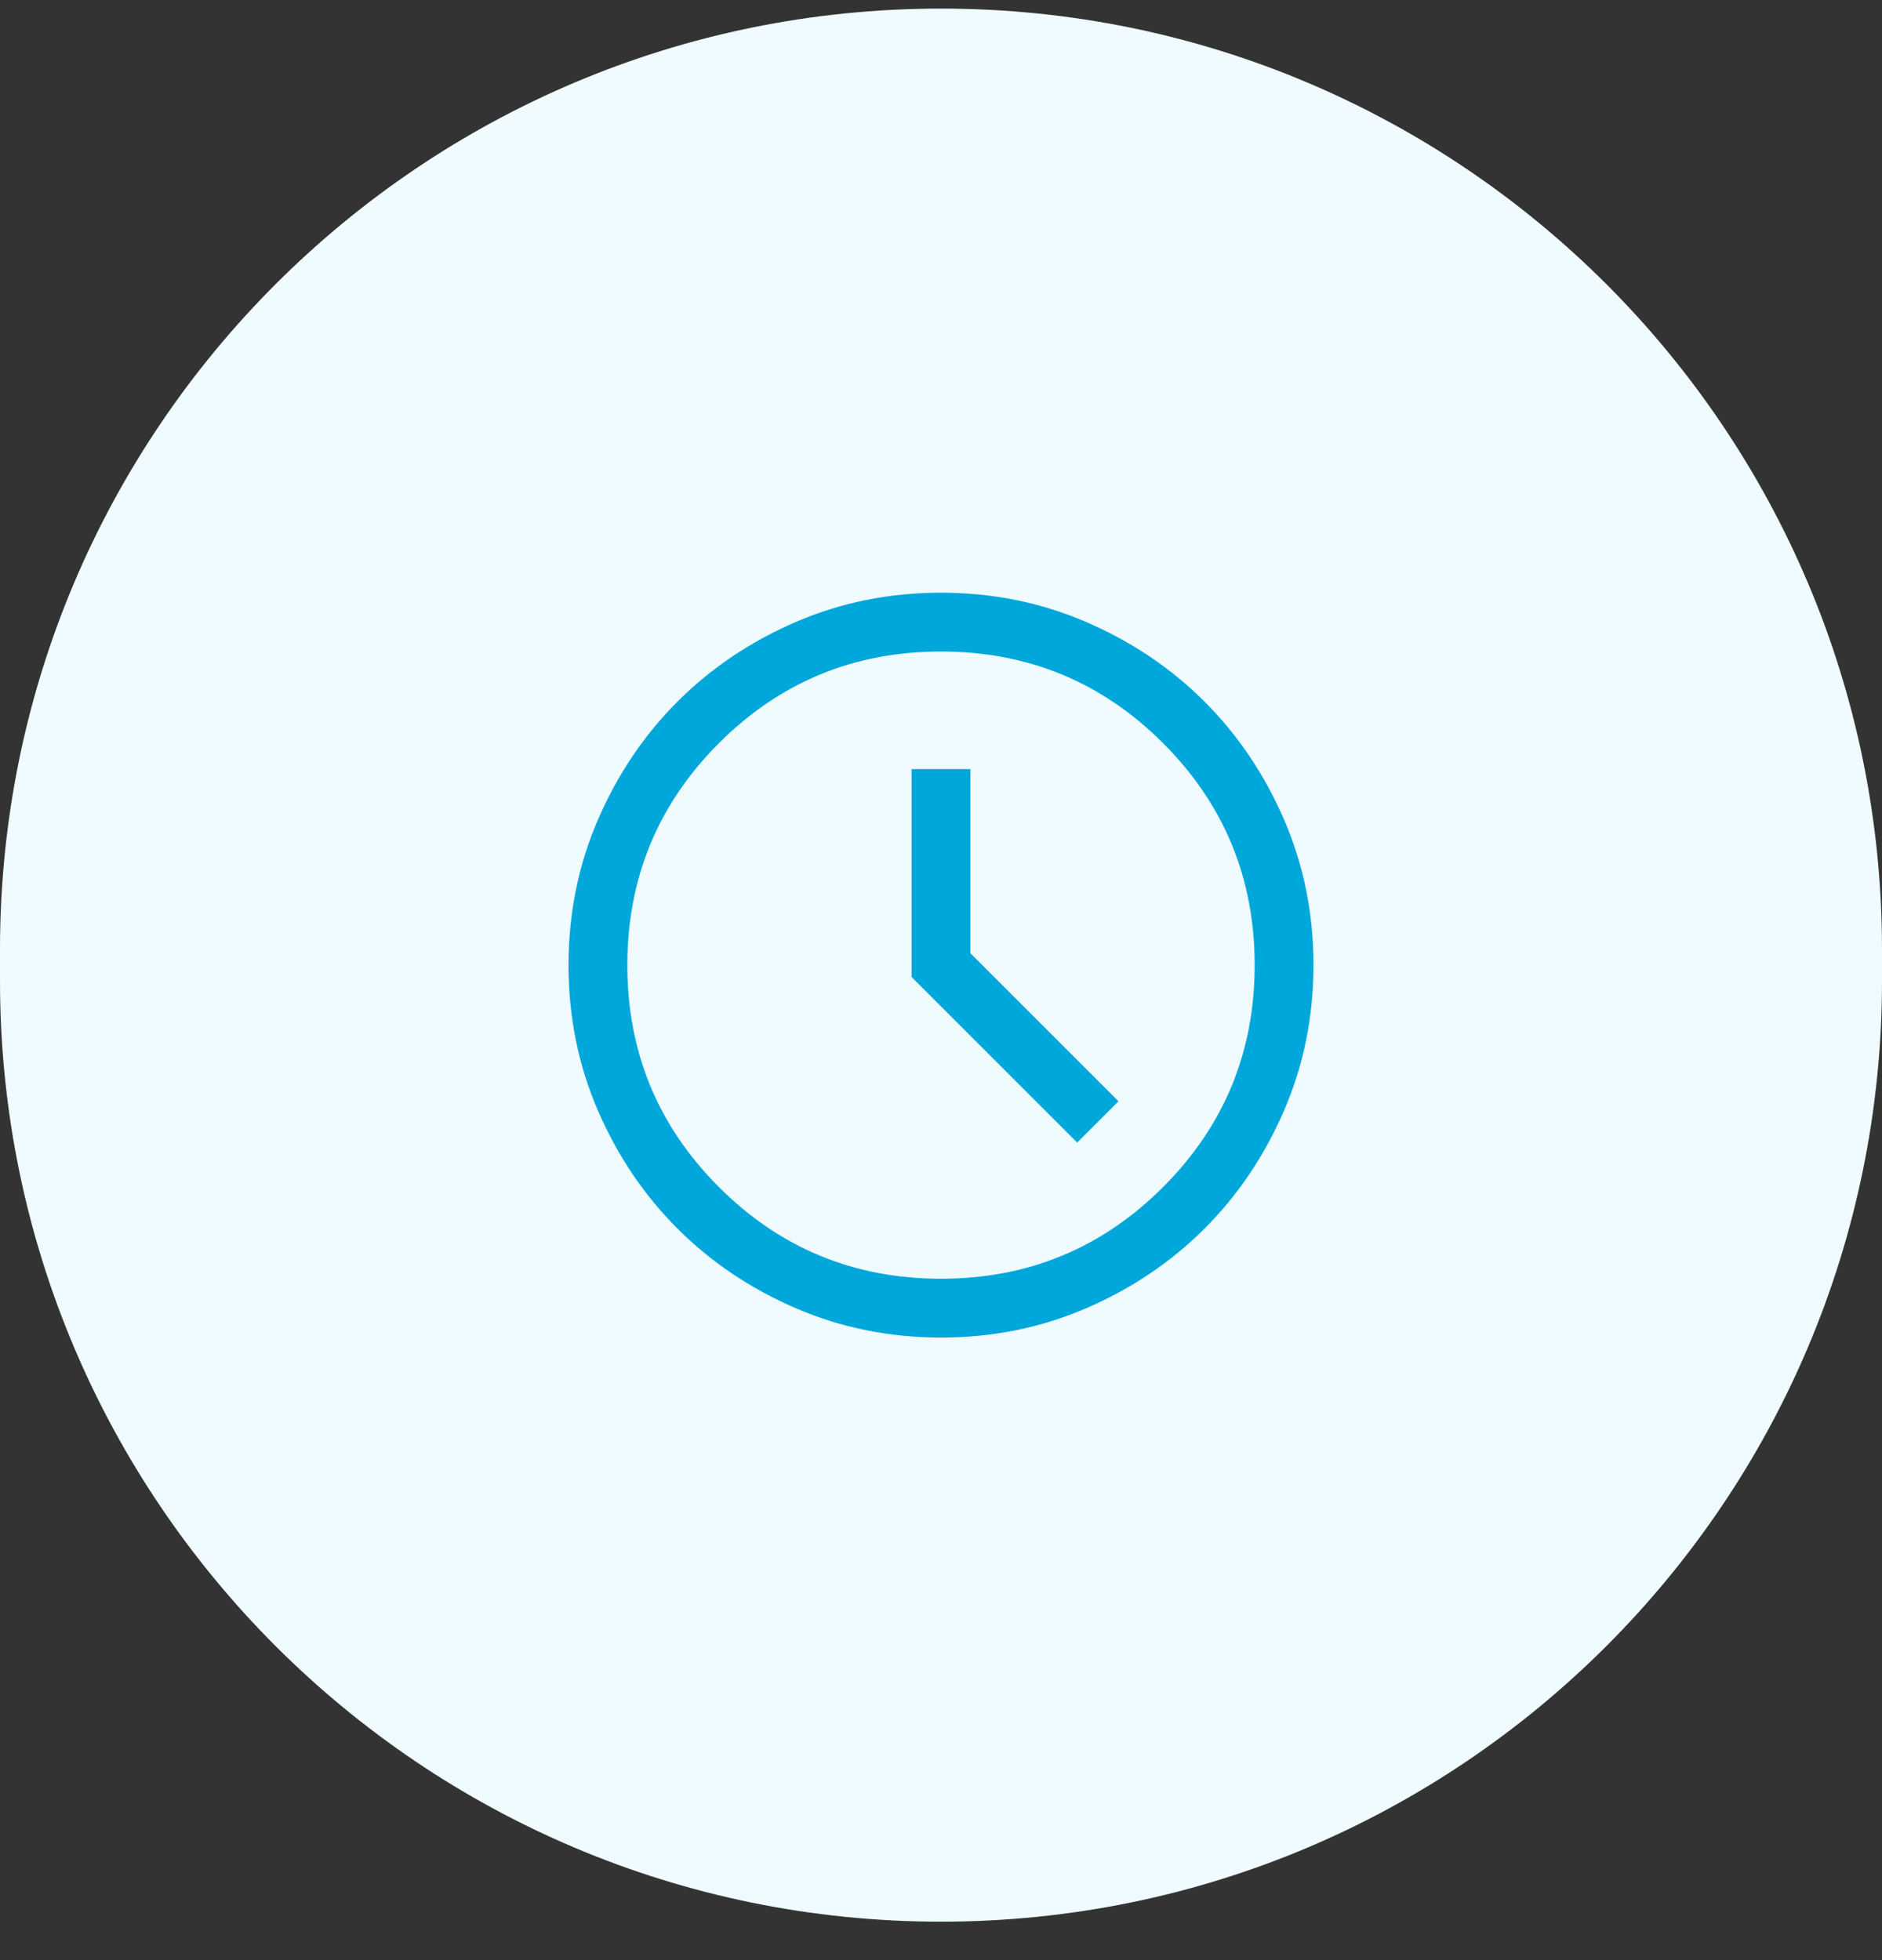
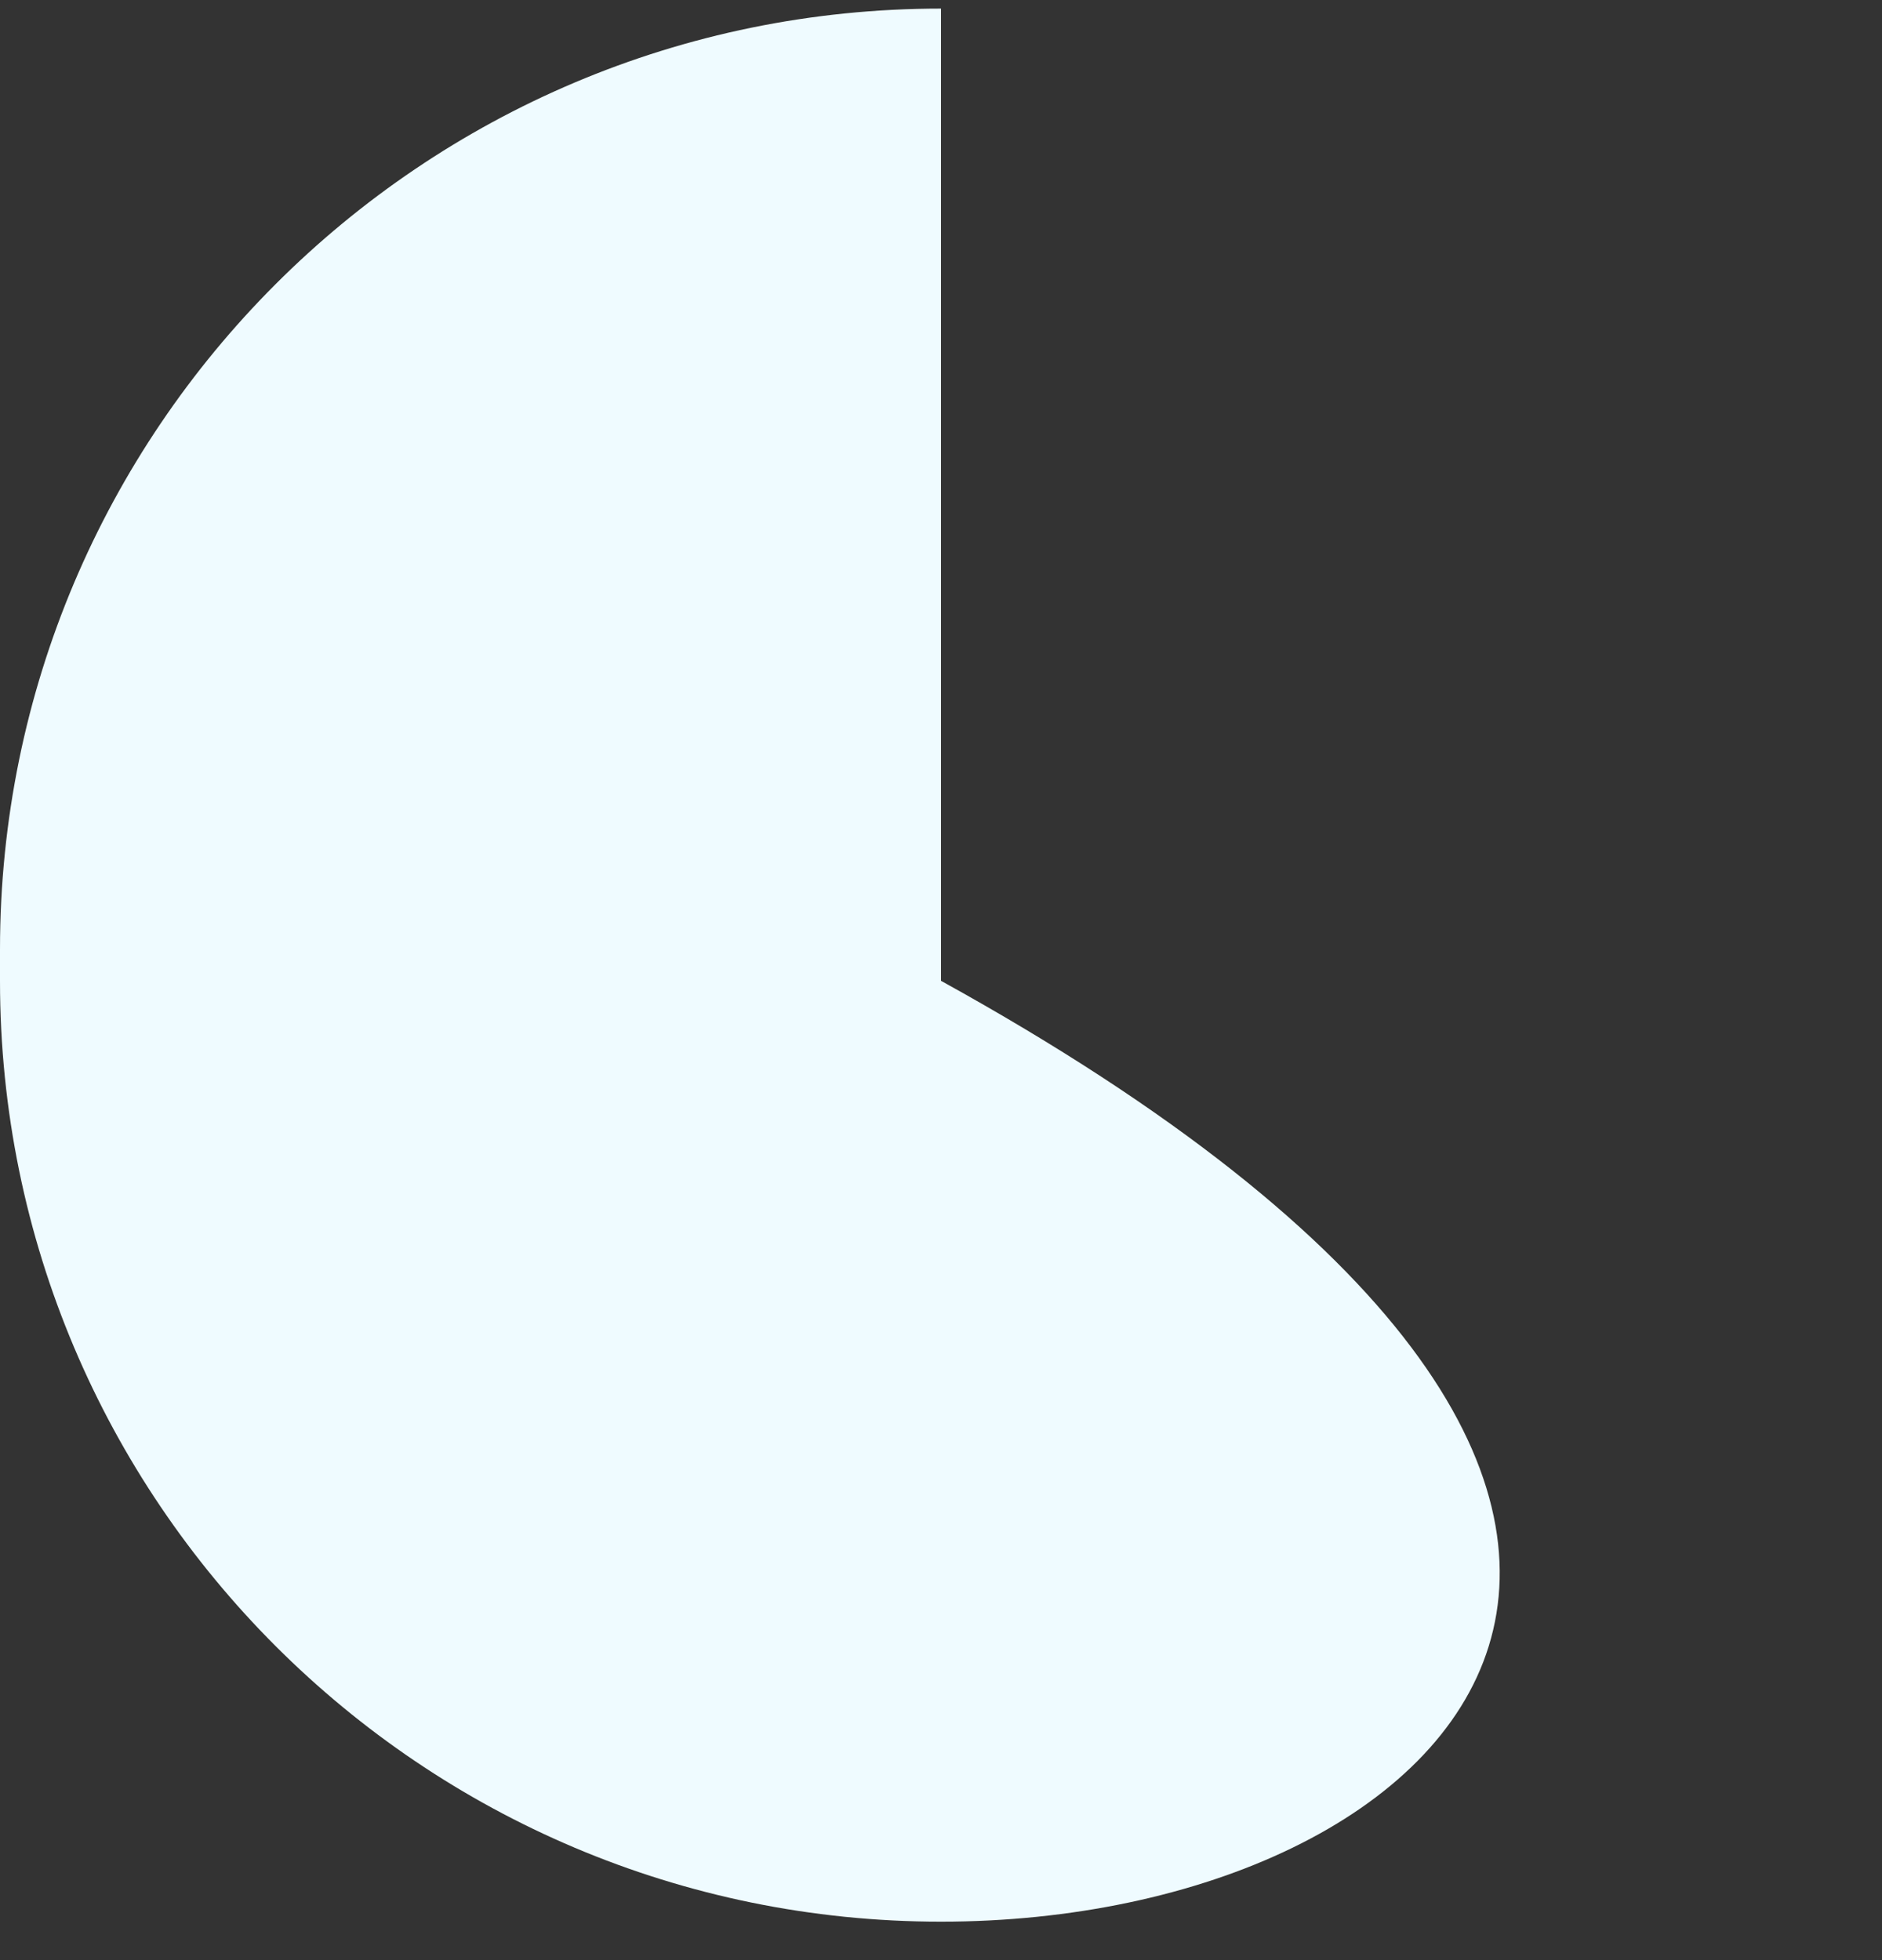
<svg xmlns="http://www.w3.org/2000/svg" width="48" height="50" viewBox="0 0 48 50" fill="none">
  <rect x="0" y="0" width="48" height="50" fill="#333333" stroke="none" />
-   <path d="M0 24.219C0 10.964 10.745 0.219 24 0.219C37.255 0.219 48 10.964 48 24.219V25.019C48 38.274 37.255 49.019 24 49.019C10.745 49.019 0 38.274 0 25.019V24.219Z" fill="#EFFBFF" />
-   <path d="M27.473 29.146L28.527 28.092L24.75 24.315V19.619H23.25V24.922L27.473 29.146ZM24.002 34.119C22.688 34.119 21.453 33.869 20.297 33.371C19.14 32.872 18.135 32.195 17.279 31.34C16.424 30.486 15.747 29.48 15.248 28.325C14.749 27.169 14.5 25.934 14.5 24.62C14.5 23.306 14.749 22.071 15.248 20.915C15.747 19.759 16.423 18.753 17.278 17.898C18.133 17.043 19.138 16.366 20.294 15.867C21.45 15.368 22.684 15.119 23.998 15.119C25.312 15.119 26.547 15.368 27.703 15.867C28.86 16.365 29.865 17.042 30.721 17.897C31.576 18.752 32.253 19.757 32.752 20.913C33.251 22.068 33.5 23.303 33.5 24.617C33.5 25.931 33.251 27.166 32.752 28.322C32.253 29.478 31.577 30.484 30.722 31.339C29.867 32.194 28.862 32.871 27.706 33.37C26.55 33.869 25.316 34.119 24.002 34.119ZM24 32.619C26.217 32.619 28.104 31.84 29.663 30.281C31.221 28.723 32 26.835 32 24.619C32 22.402 31.221 20.515 29.663 18.956C28.104 17.398 26.217 16.619 24 16.619C21.783 16.619 19.896 17.398 18.337 18.956C16.779 20.515 16 22.402 16 24.619C16 26.835 16.779 28.723 18.337 30.281C19.896 31.84 21.783 32.619 24 32.619Z" fill="#00A7DB" />
+   <path d="M0 24.219C0 10.964 10.745 0.219 24 0.219V25.019C48 38.274 37.255 49.019 24 49.019C10.745 49.019 0 38.274 0 25.019V24.219Z" fill="#EFFBFF" />
</svg>